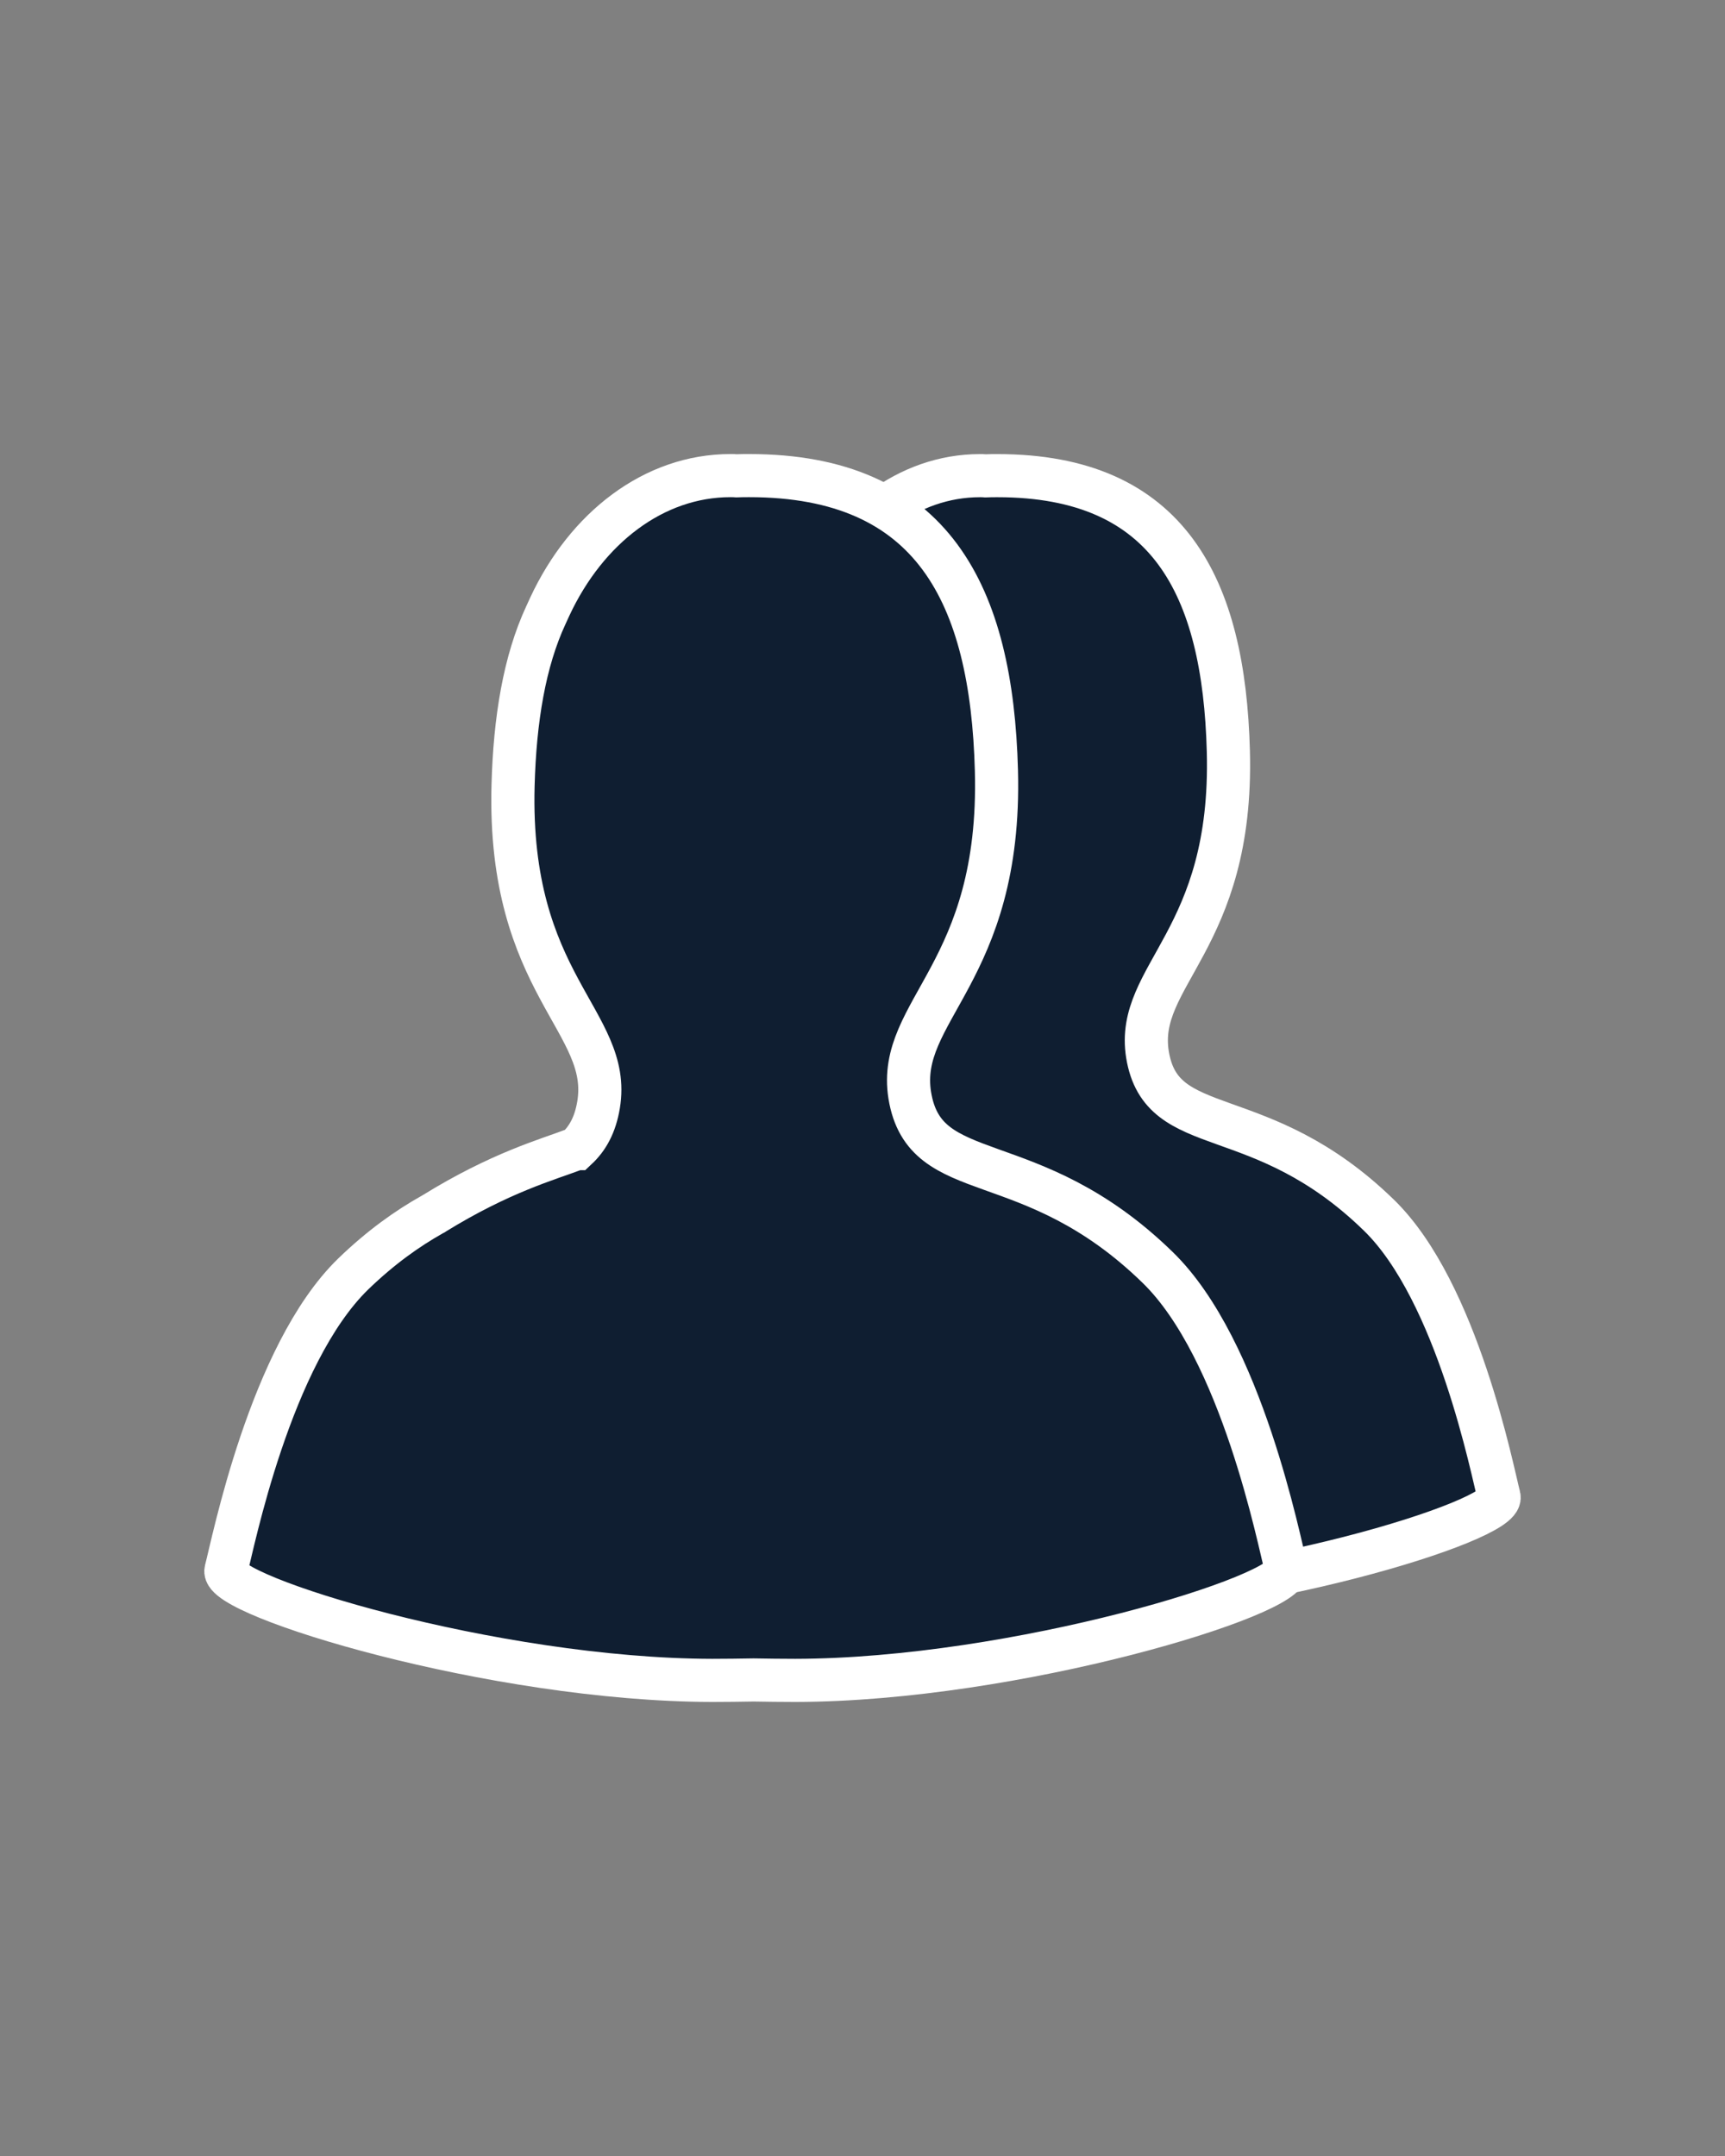
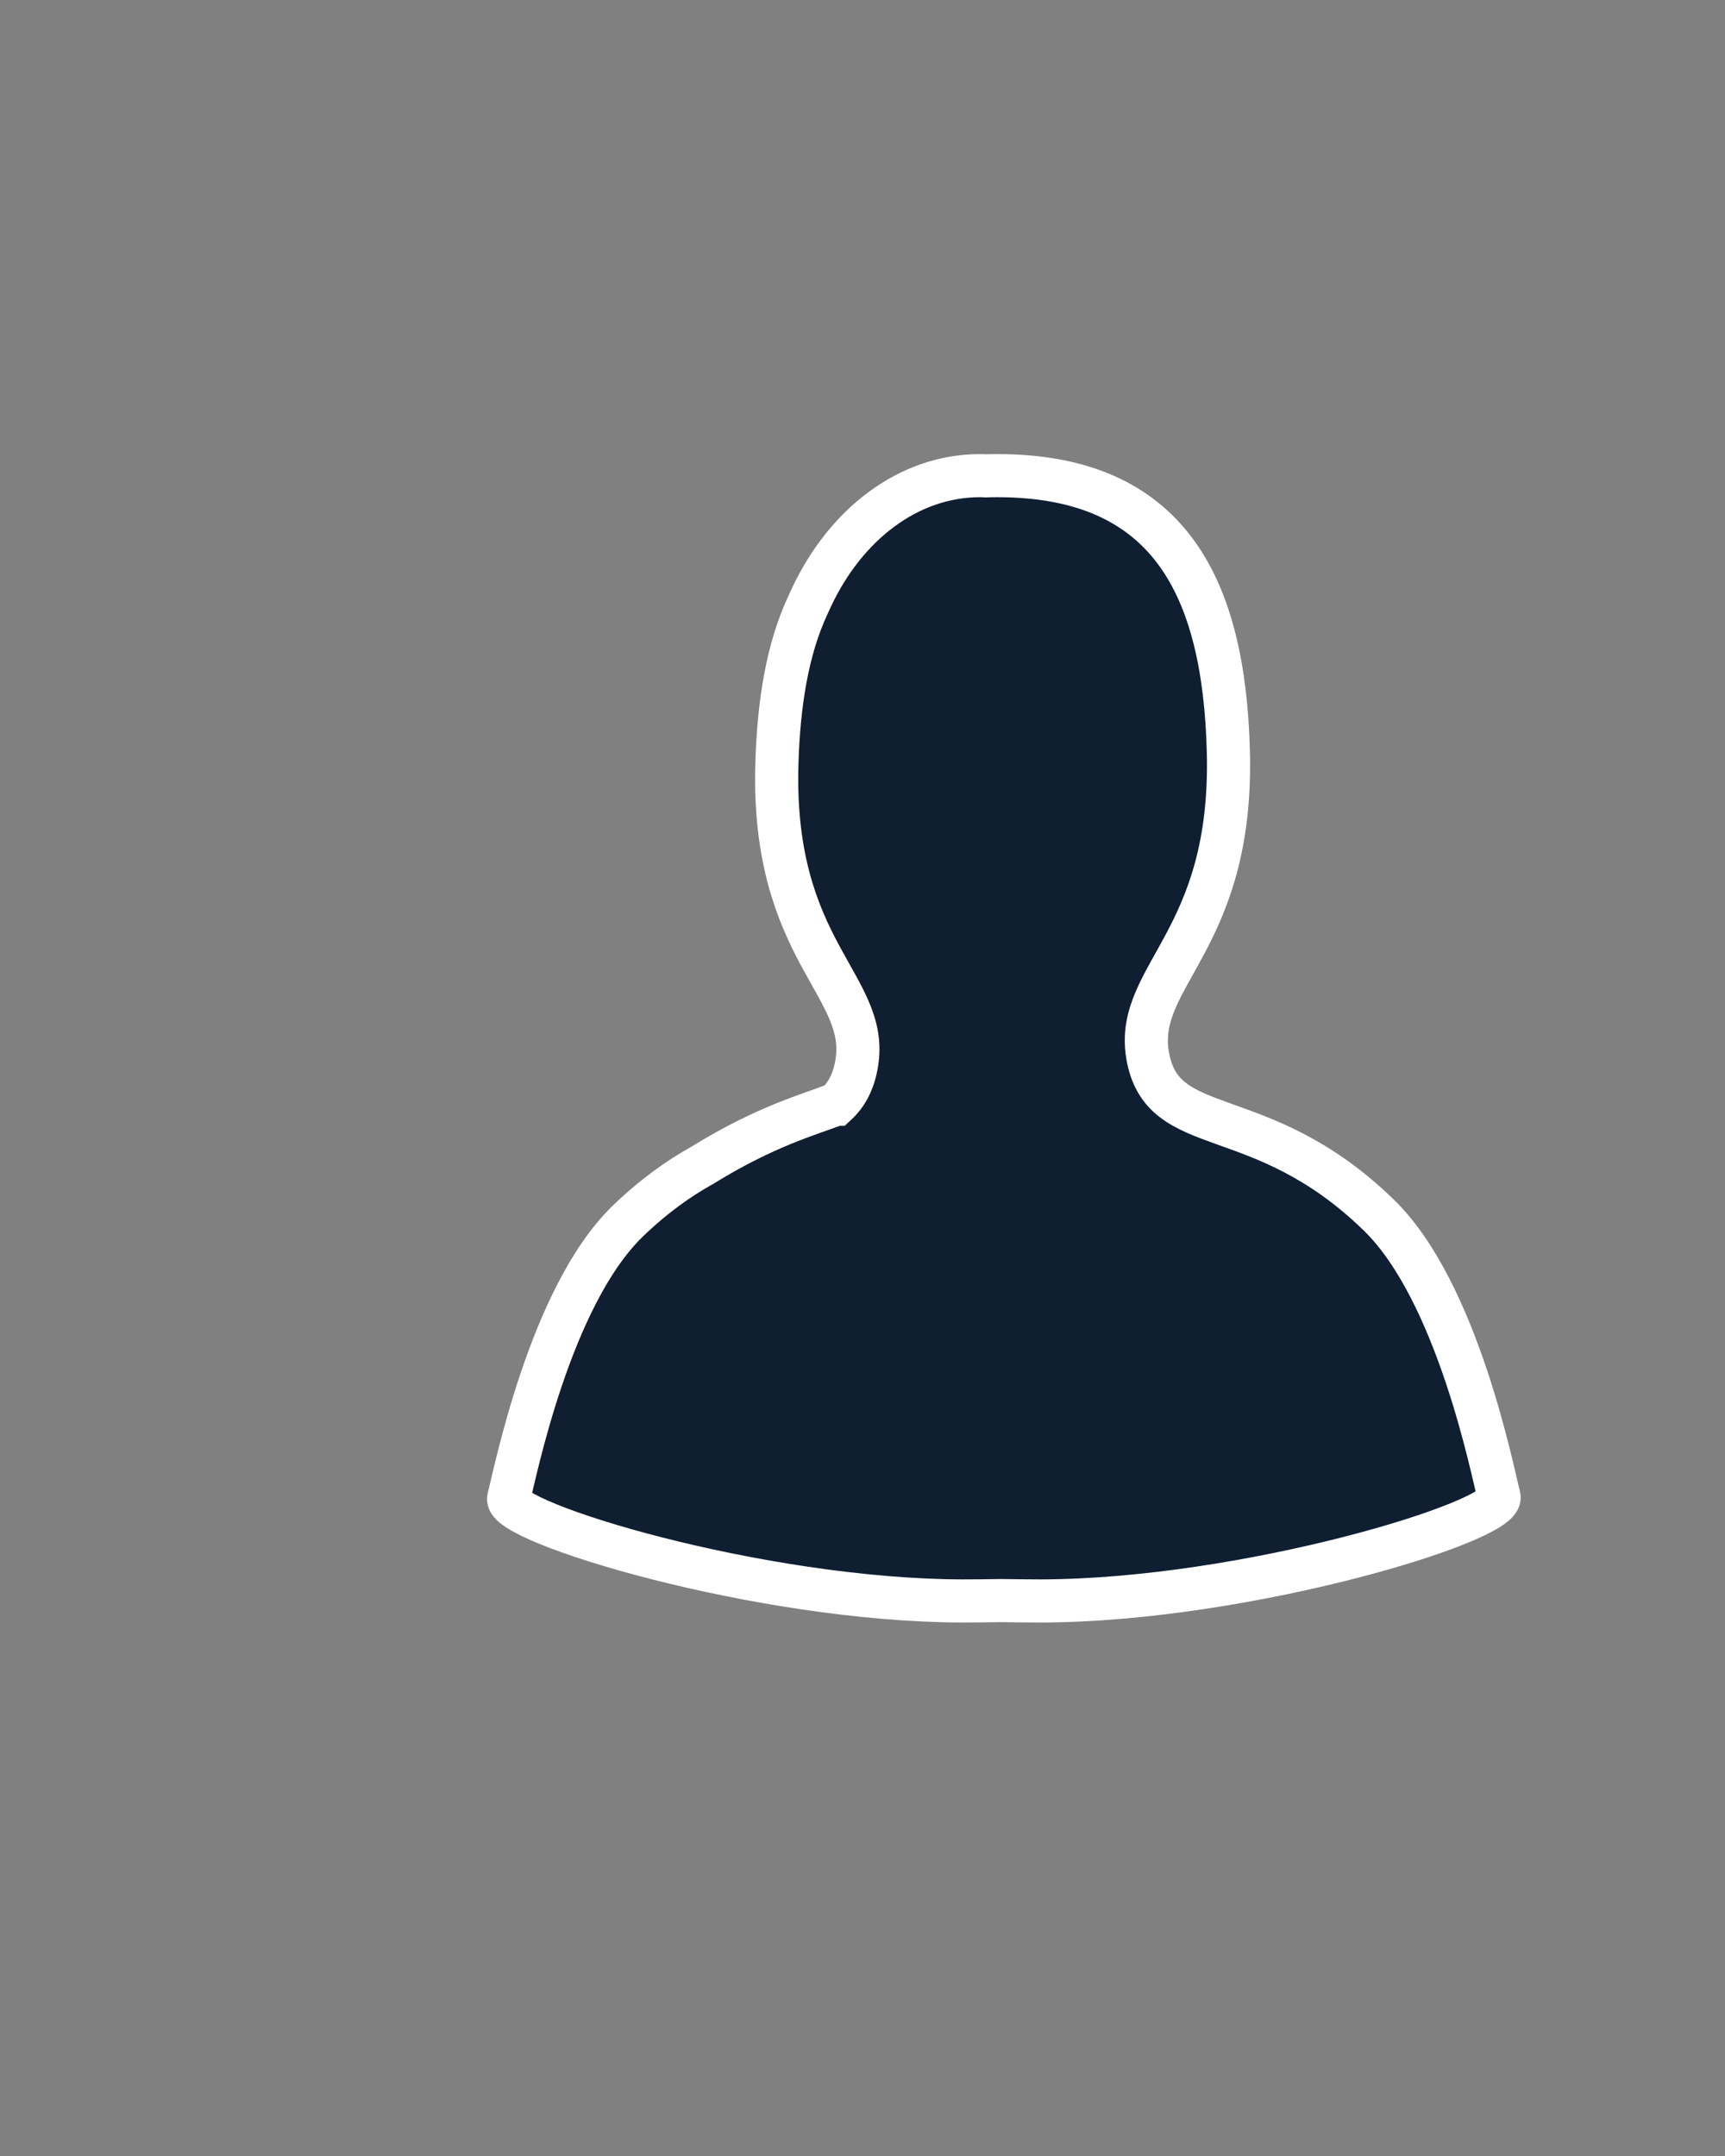
<svg xmlns="http://www.w3.org/2000/svg" version="1.1" id="Layer_1" x="0px" y="0px" width="80px" height="100px" viewBox="0 0 80 100" enable-background="new 0 0 80 100" xml:space="preserve">
  <rect x="0" y="0" width="80" height="100" fill="#808080" stroke="none" />
  <path fill="#0F1E31" stroke="#FFFFFF" stroke-width="2" stroke-miterlimit="10" d="M69.521,69.418  c0.3,1.117-11.712,4.82-21.268,4.838c-0.61,0-1.219-0.01-1.81-0.018c-0.59,0.008-1.179,0.018-1.789,0.018  c-9.468-0.018-21.355-3.667-21.064-4.767c0.299-1.109,1.905-9.333,5.513-12.839c1.199-1.161,2.35-1.974,3.424-2.576  c0.029-0.01,0.059-0.025,0.078-0.046c2.892-1.783,4.885-2.322,6.17-2.812h0.01c0.473-0.44,0.802-1.026,0.947-1.899  c0.6-3.614-3.937-5.182-3.704-13.831c0.078-2.865,0.493-5.378,1.422-7.379c0.058-0.125,0.117-0.252,0.173-0.378  c1.586-3.396,4.497-5.667,7.825-5.667c0.086,0,0.174,0,0.261,0.009c0.009,0,0.019,0,0.019,0c0.174-0.009,0.349-0.009,0.532-0.009  c7.951,0,10.505,5.145,10.707,12.786c0.233,8.784-4.342,10.378-3.751,14.064c0.658,4.037,5.203,2.063,10.734,7.451  C67.605,59.922,69.222,68.292,69.521,69.418z" />
-   <path d="M52.613,59.771L52.613,59.771z" />
-   <path fill="#0F1E31" stroke="#FFFFFF" stroke-width="2" stroke-miterlimit="10" d="M59.65,72.76  c0.321,1.195-12.538,5.162-22.767,5.18c-0.652,0-1.305-0.01-1.936-0.02c-0.631,0.01-1.263,0.02-1.916,0.02  c-10.137-0.02-22.863-3.927-22.552-5.104c0.321-1.186,2.04-9.992,5.901-13.745c1.284-1.243,2.516-2.111,3.665-2.758  c0.031-0.01,0.063-0.028,0.083-0.048c3.097-1.911,5.229-2.488,6.607-3.009h0.01c0.508-0.475,0.859-1.1,1.015-2.035  c0.642-3.87-4.214-5.547-3.966-14.808c0.083-3.068,0.528-5.759,1.522-7.9c0.063-0.135,0.125-0.27,0.186-0.406  c1.698-3.637,4.815-6.067,8.376-6.067c0.094,0,0.186,0,0.281,0.009c0.01,0,0.02,0,0.02,0c0.187-0.009,0.373-0.009,0.57-0.009  c8.512,0,11.246,5.507,11.462,13.687c0.248,9.405-4.65,11.111-4.019,15.058c0.705,4.32,5.571,2.207,11.493,7.978  C57.602,62.592,59.329,71.555,59.65,72.76z" />
</svg>